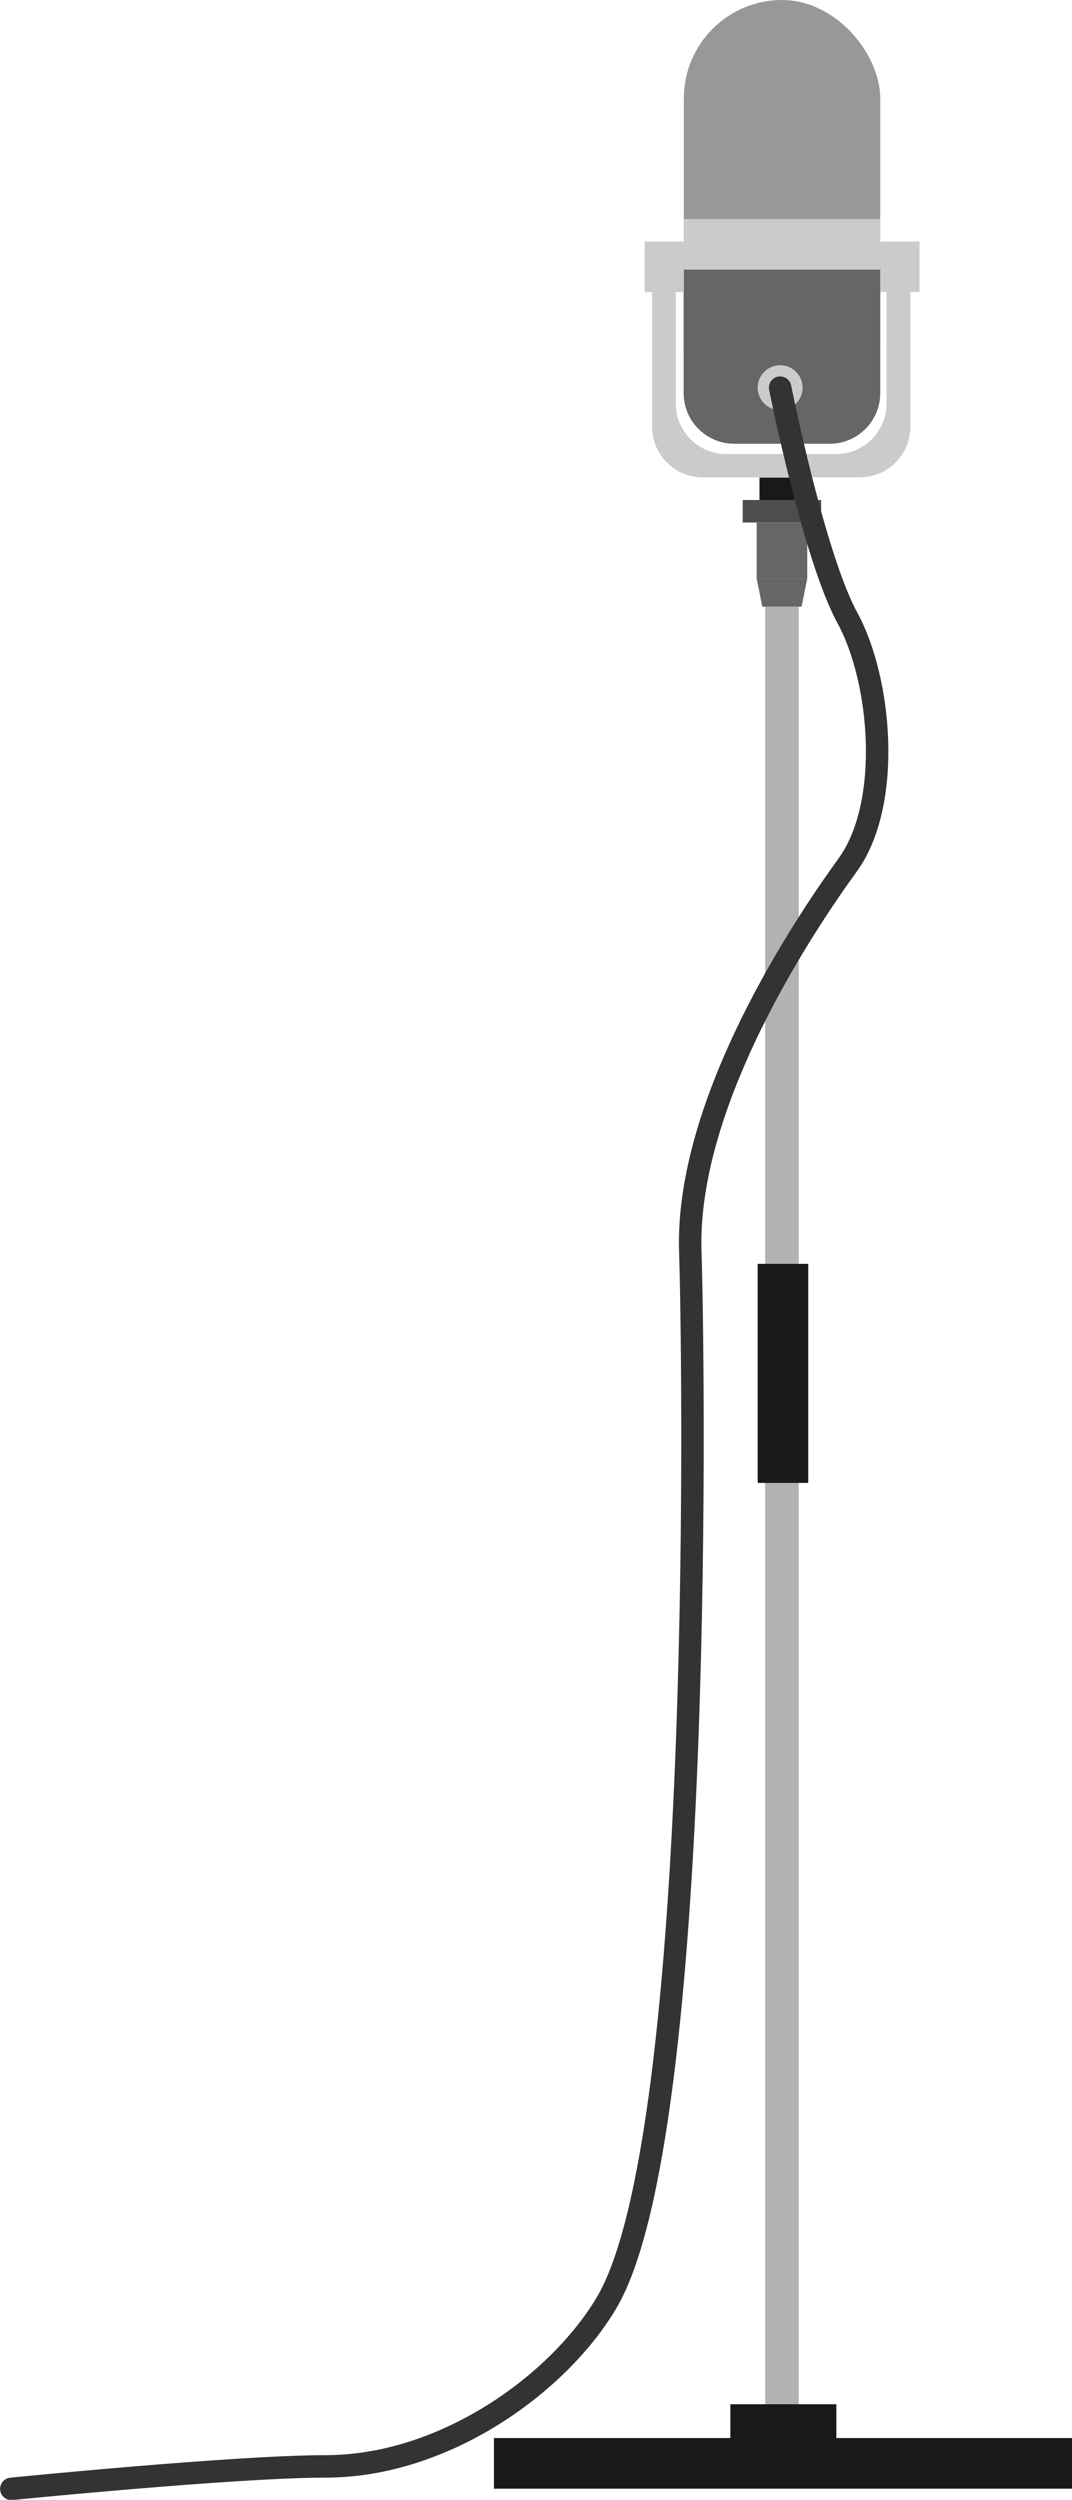
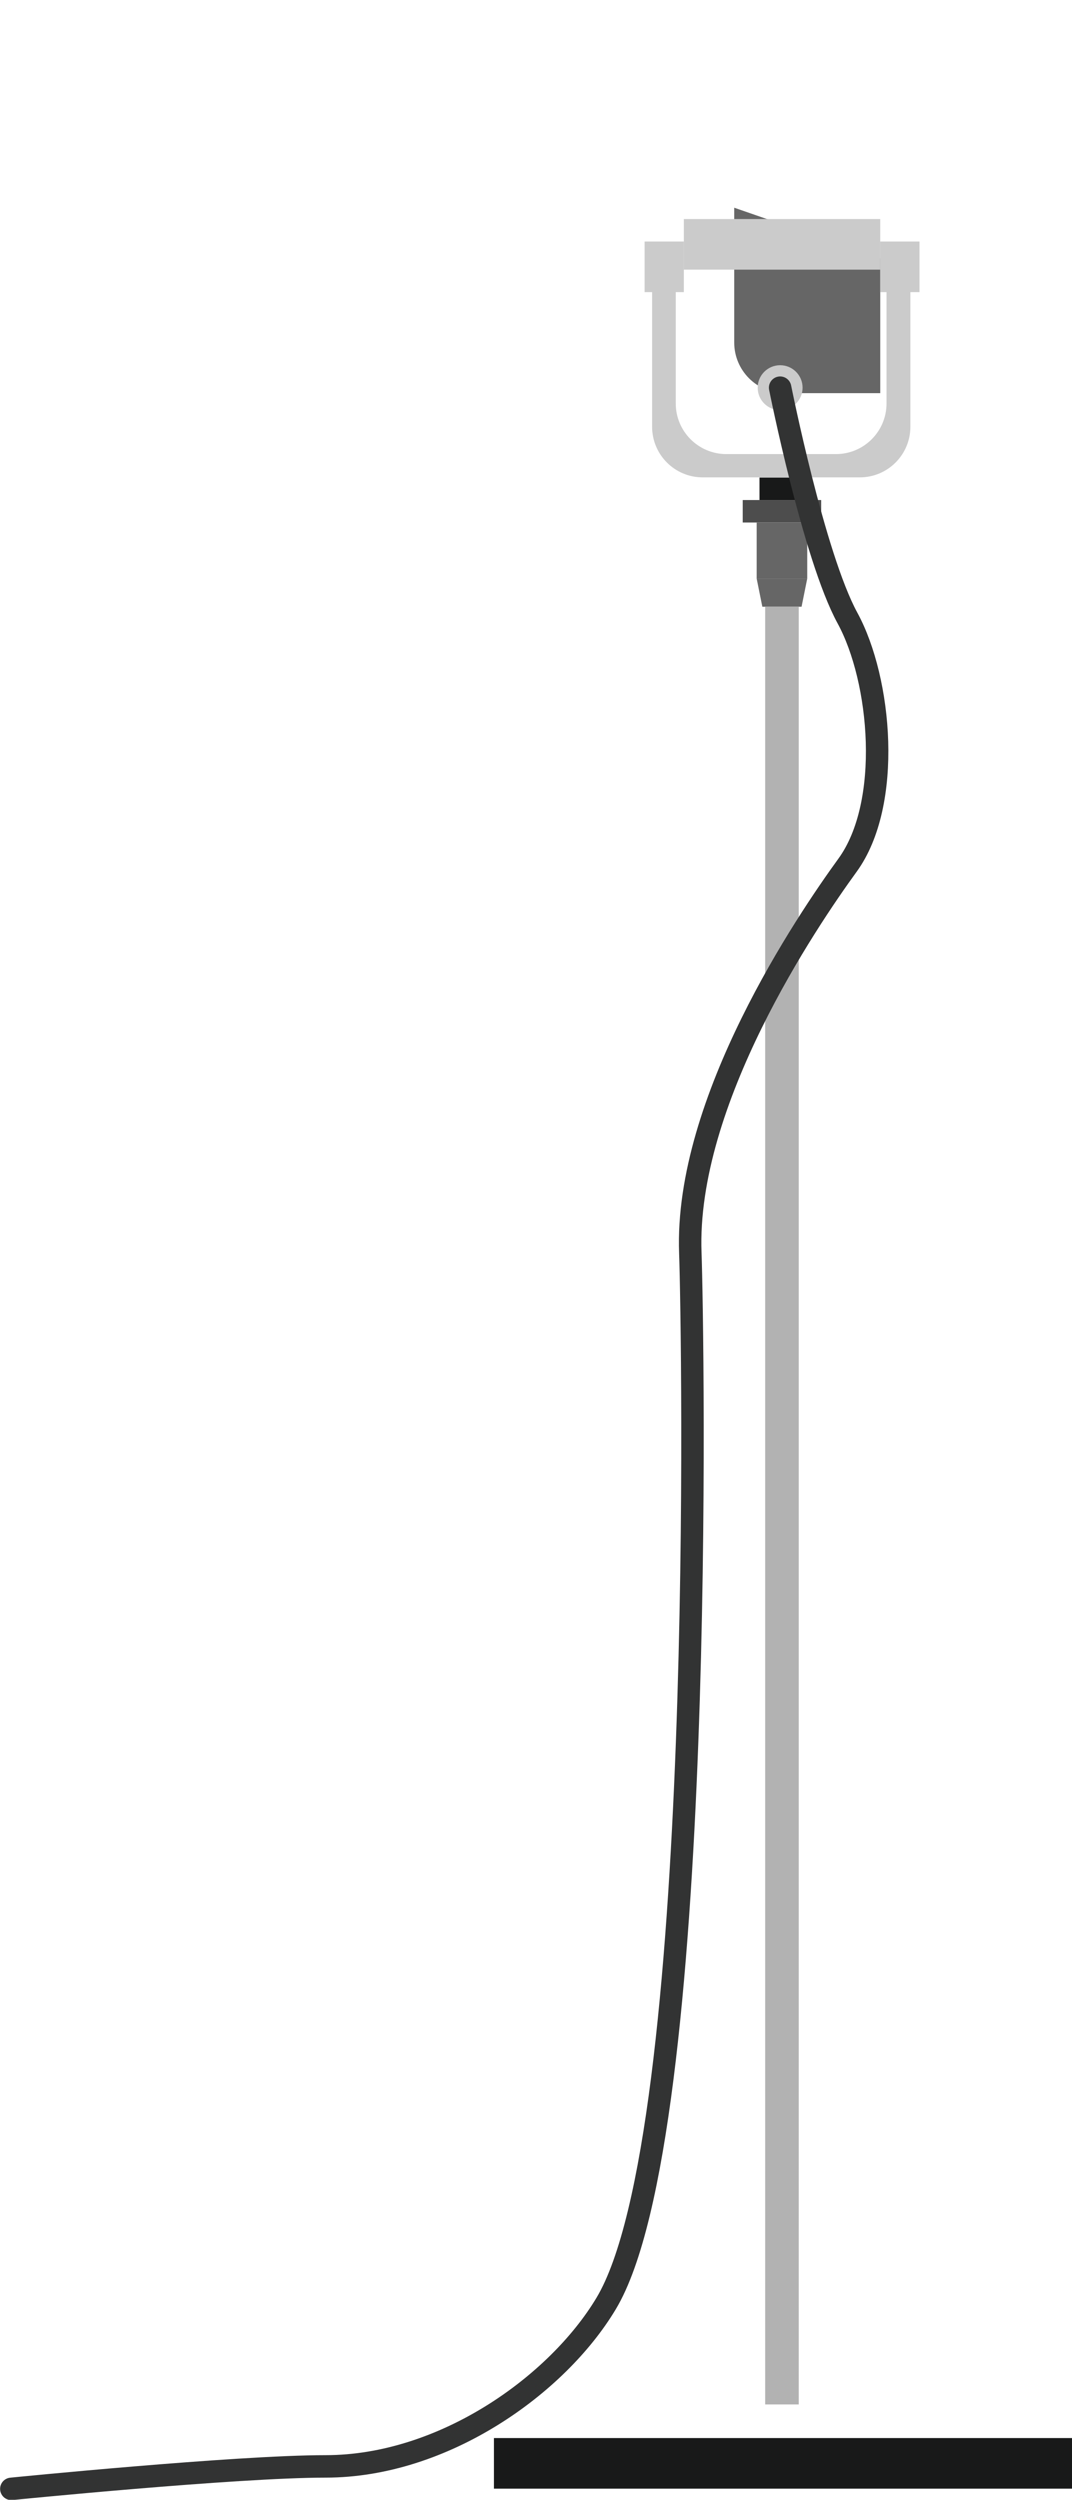
<svg xmlns="http://www.w3.org/2000/svg" id="b" viewBox="0 0 53 123.48">
  <defs>
    <style>.d{fill:none;stroke:#323333;stroke-linecap:round;stroke-linejoin:round;stroke-width:1.11px;}.e{fill:#181919;}.f{fill:#4d4d4d;}.g{fill:#666;}.h{fill:#cbcbcb;}.i{fill:#989898;}.j{fill:#b2b2b2;}</style>
  </defs>
  <g id="c">
    <path class="h" d="M43.83,13.87v6.06c0,1.38-1.12,2.5-2.5,2.5h-5.42c-1.38,0-2.5-1.12-2.5-2.5v-6.06h-1.17v7.21c0,1.38,1.12,2.5,2.5,2.5h7.77c1.38,0,2.5-1.12,2.5-2.5v-7.21h-1.17Z" />
-     <rect class="i" x="33.81" y="0" width="9.71" height="21.92" rx="4.86" ry="4.86" />
-     <path class="g" d="M43.52,12.76v6.66c0,1.38-1.12,2.5-2.5,2.5h-4.72c-1.38,0-2.5-1.12-2.5-2.5v-6.66" />
+     <path class="g" d="M43.52,12.76v6.66h-4.72c-1.38,0-2.5-1.12-2.5-2.5v-6.66" />
    <rect class="h" x="33.81" y="10.82" width="9.71" height="2.5" />
    <rect class="h" x="43.52" y="11.93" width="1.94" height="2.5" />
    <rect class="h" x="31.87" y="11.93" width="1.94" height="2.5" />
    <rect class="e" x="37.55" y="23.59" width="2.22" height="1.11" />
    <rect class="f" x="36.72" y="24.7" width="3.88" height="1.11" />
    <rect class="g" x="37.41" y="25.81" width="2.5" height="2.77" />
    <polygon class="g" points="39.63 29.97 37.69 29.97 37.41 28.58 39.91 28.58 39.63 29.97" />
    <rect class="j" x="37.83" y="29.97" width="1.66" height="88.8" />
    <rect class="e" x="24.42" y="120.43" width="28.58" height="2.5" />
-     <rect class="e" x="36.11" y="118.76" width="5.24" height="1.87" />
-     <rect class="e" x="37.46" y="62.43" width="2.5" height="10.82" />
    <circle class="h" cx="38.57" cy="19.15" r="1.11" />
    <path class="d" d="M38.57,19.15s1.66,8.32,3.33,11.38,2.22,9.16,0,12.21c-1.99,2.74-8.05,11.65-7.77,19.15.13,3.62.83,43.57-4.16,51.89-2.42,4.04-8.05,8.05-13.87,8.05-4.45,0-15.54,1.11-15.54,1.11" />
  </g>
</svg>